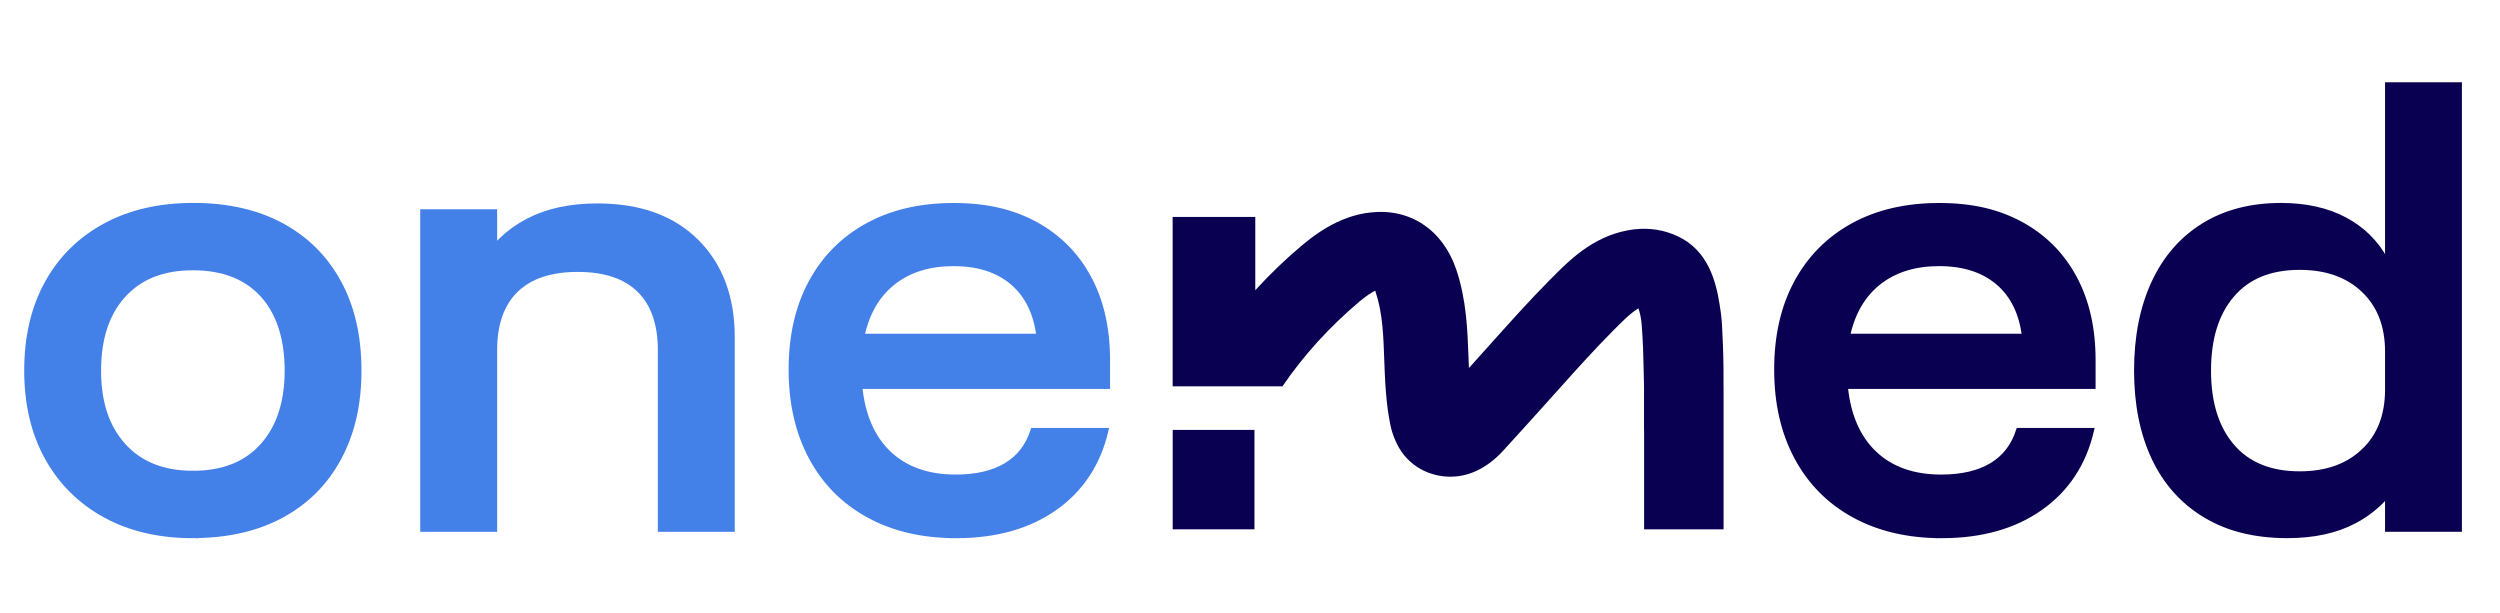
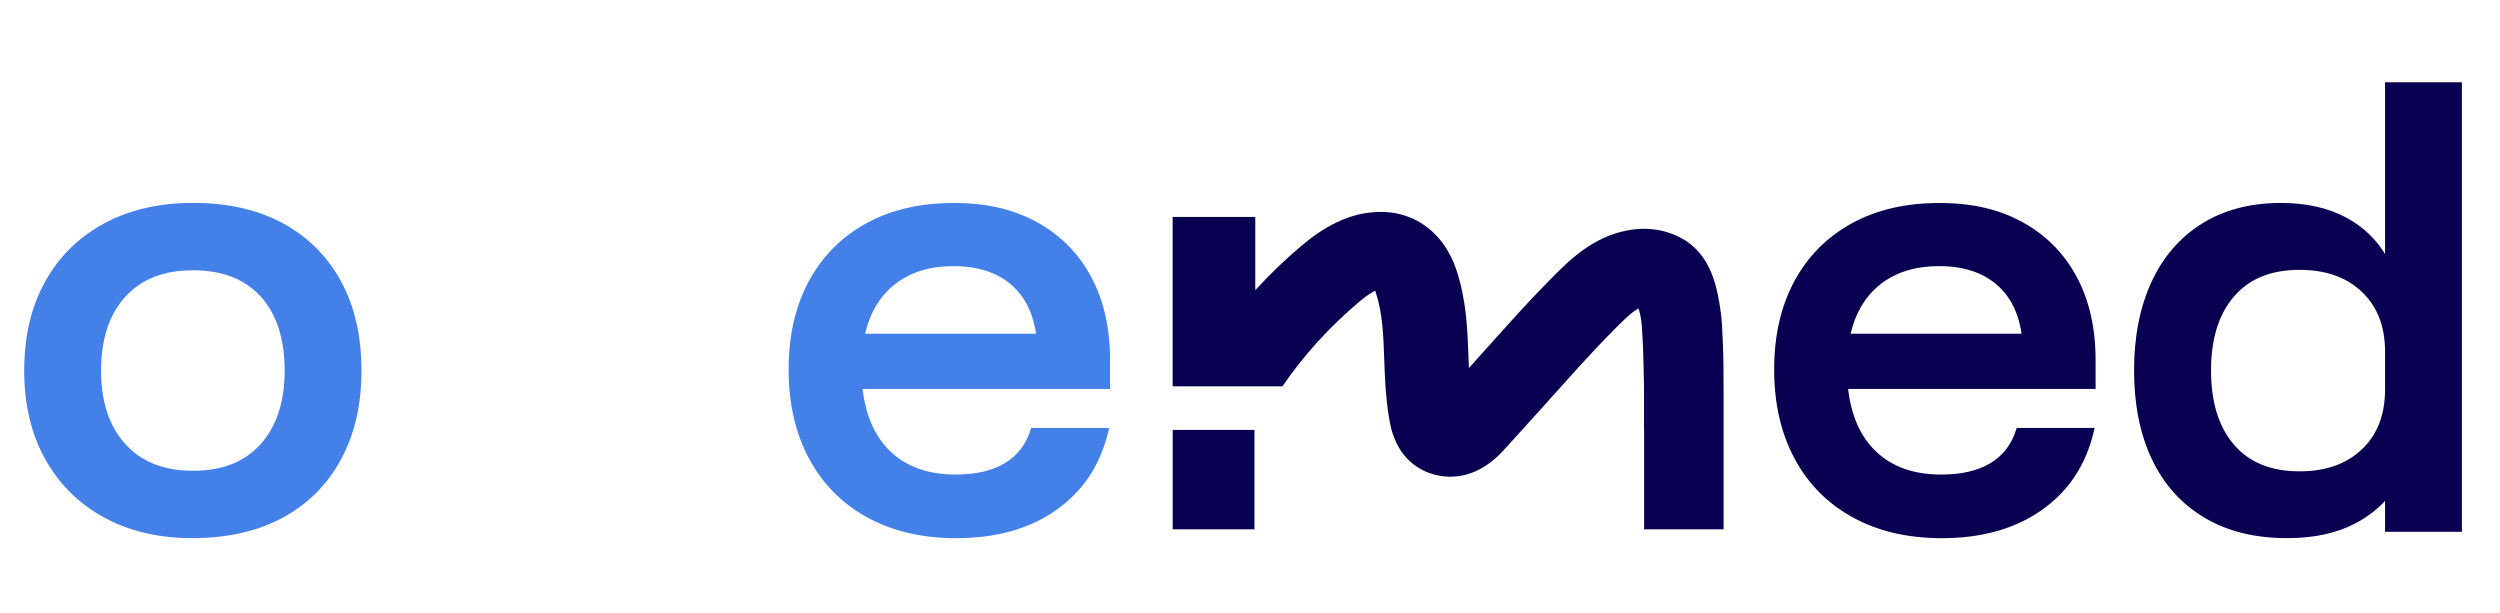
<svg xmlns="http://www.w3.org/2000/svg" id="V2" viewBox="0 0 510 125">
  <defs>
    <style> .cls-1 { stroke: #090051; } .cls-1, .cls-2 { stroke-miterlimit: 10; } .cls-1, .cls-3 { fill: #090051; } .cls-2 { fill: #4380e8; stroke: #4380e8; } </style>
  </defs>
  <path class="cls-2" d="M39.35,109.29c-6.84,0-12.79-1.39-17.87-4.16-5.08-2.77-9.02-6.68-11.83-11.72-2.81-5.04-4.21-10.98-4.21-17.82s1.38-12.78,4.16-17.82c2.77-5.04,6.71-8.94,11.82-11.72,5.11-2.77,11.12-4.16,18.03-4.16s12.99,1.37,18.03,4.1c5.04,2.74,8.93,6.62,11.66,11.66,2.74,5.04,4.1,11.01,4.1,17.93s-1.37,12.8-4.1,17.87c-2.74,5.08-6.64,8.98-11.72,11.72-5.08,2.74-11.11,4.1-18.09,4.1ZM39.35,96.54c6.12,0,10.85-1.87,14.2-5.62,3.35-3.74,5.02-8.85,5.02-15.33s-1.67-11.77-5.02-15.44c-3.35-3.67-8.08-5.51-14.2-5.51s-10.76,1.85-14.15,5.56c-3.38,3.71-5.08,8.84-5.08,15.39s1.69,11.59,5.08,15.33c3.38,3.74,8.1,5.62,14.15,5.62Z" />
  <path class="cls-2" d="M195.07,109.29c-6.84,0-12.8-1.39-17.87-4.16-5.08-2.77-8.98-6.71-11.72-11.82-2.74-5.11-4.1-11.09-4.1-17.93s1.35-12.76,4.05-17.76c2.7-5,6.53-8.87,11.5-11.61,4.97-2.73,10.83-4.1,17.6-4.1s12.06,1.28,16.74,3.83c4.68,2.56,8.3,6.19,10.85,10.91,2.55,4.72,3.83,10.31,3.83,16.79v5.4h-50.54c.58,5.9,2.56,10.46,5.94,13.66,3.38,3.2,7.92,4.81,13.61,4.81,4.17,0,7.59-.79,10.26-2.38,2.66-1.58,4.5-3.96,5.51-7.13h14.9c-1.58,6.77-5.06,12.04-10.42,15.82-5.36,3.78-12.08,5.67-20.14,5.67ZM175.85,68.58h36.07c-.58-4.75-2.38-8.4-5.4-10.96-3.02-2.55-7.02-3.83-11.99-3.83s-9.07,1.28-12.31,3.83c-3.24,2.56-5.36,6.21-6.37,10.96Z" />
  <path class="cls-1" d="M396.12,109.29c-6.84,0-12.8-1.39-17.87-4.16-5.08-2.77-8.98-6.71-11.72-11.82-2.74-5.11-4.1-11.09-4.1-17.93s1.35-12.76,4.05-17.76c2.7-5,6.53-8.87,11.5-11.61,4.97-2.73,10.83-4.1,17.6-4.1s12.06,1.28,16.74,3.83c4.68,2.56,8.3,6.19,10.85,10.91,2.55,4.72,3.83,10.31,3.83,16.79v5.4h-50.54c.58,5.9,2.56,10.46,5.94,13.66,3.38,3.2,7.92,4.81,13.61,4.81,4.17,0,7.59-.79,10.26-2.38,2.66-1.58,4.5-3.96,5.51-7.13h14.9c-1.58,6.77-5.06,12.04-10.42,15.82-5.36,3.78-12.08,5.67-20.14,5.67ZM376.9,68.58h36.07c-.58-4.75-2.38-8.4-5.4-10.96-3.02-2.55-7.02-3.83-11.99-3.83s-9.07,1.28-12.31,3.83c-3.24,2.56-5.36,6.21-6.37,10.96Z" />
  <path class="cls-1" d="M487.05,17.28v35.64h-.44c-1.94-3.53-4.71-6.24-8.32-8.15-3.59-1.9-7.92-2.87-12.96-2.87-6.12,0-11.38,1.37-15.82,4.11-4.42,2.75-7.81,6.65-10.15,11.72-2.34,5.07-3.51,11.02-3.51,17.86s1.19,12.79,3.56,17.83c2.39,5.04,5.87,8.95,10.48,11.71,4.61,2.78,10.19,4.15,16.74,4.15,5.34,0,9.88-.98,13.66-2.97,2.64-1.39,4.9-3.2,6.76-5.43v7.1h14.68V17.28h-14.68ZM482.18,92.01c-3.23,3.09-7.59,4.64-13.05,4.64-5.98,0-10.57-1.87-13.77-5.6-3.22-3.75-4.81-8.9-4.81-15.46s1.59-11.69,4.81-15.44c3.2-3.73,7.79-5.6,13.77-5.6,5.46,0,9.82,1.55,13.05,4.64,3.25,3.09,4.87,7.28,4.87,12.52v7.77c0,5.26-1.62,9.45-4.87,12.54Z" />
  <path class="cls-3" d="M320.13,75.89v.02c-.08-.27-.17-.53-.27-.78.09.25.17.5.27.76Z" />
-   <path class="cls-2" d="M149.39,68.8v39.19h-14.69v-36.59c0-5.32-1.42-9.4-4.26-12.21s-7.04-4.22-12.58-4.22-9.74,1.41-12.63,4.22c-2.87,2.81-4.31,6.88-4.31,12.21v36.59h-14.69V43.19h14.69v7.21c1.94-2.23,4.25-4.03,6.96-5.42,3.84-1.98,8.51-2.98,13.97-2.98,8.65,0,15.39,2.44,20.25,7.29,4.86,4.86,7.29,11.37,7.29,19.5Z" />
  <rect class="cls-3" x="239.23" y="87.7" width="16.68" height="20.28" />
  <path class="cls-3" d="M351.61,78.83v29.15h-16.21v-20.28h-.02v-8.87c-.03-2.79-.14-5.03-.2-7.95-.05-1.51-.17-3.04-.27-4.59-.11-1.44-.39-2.59-.67-3.39-1.62.95-3.58,2.95-4.98,4.37l-.37.37c-3.54,3.58-7.03,7.42-10.38,11.18-.47.52-.91,1.01-1.36,1.51-.03.03-.05.06-.08.08-2.19,2.45-4.36,4.87-6.56,7.28-.48.55-.97,1.08-1.47,1.62-.76.84-1.51,1.69-2.28,2.51-3.89,4.28-7.81,5.43-10.91,5.43-.83,0-1.61-.08-2.31-.22-2.14-.39-6.89-1.92-9.12-7.73-.2-.5-.39-1.05-.55-1.62-.11-.39-.2-.8-.28-1.22-.41-2.08-.67-4.12-.83-6.14-.05-.52-.08-1.01-.12-1.51-.12-1.81-.19-3.58-.25-5.34-.17-5-.34-9.71-1.76-13.89-.02-.09-.06-.19-.09-.28-.73.36-1.8,1.03-3.26,2.26-6.09,5.14-11.35,10.93-15.66,17.25h-22.4v-34.55h16.86v14.94c2.94-3.22,6.12-6.29,9.54-9.16,4.67-3.93,9.16-6.14,13.82-6.68,8.12-.98,14.86,3.45,17.63,11.6,2.08,6.18,2.29,12.18,2.51,18,.02.7.05,1.41.08,2.12,1.37-1.53,2.73-3.06,4.09-4.56,4-4.45,8.07-9.04,12.41-13.41l.36-.36c3.5-3.54,8.31-8.41,15.53-9.76,3.25-.62,6.43-.33,9.26.8,1.55.61,2.61,1.33,3.01,1.61,5.2,3.68,6.14,10.27,6.73,14.38.22,1.56.3,3.31.44,6.84.12,3.23.12,6.03.11,8.2h.02Z" />
</svg>